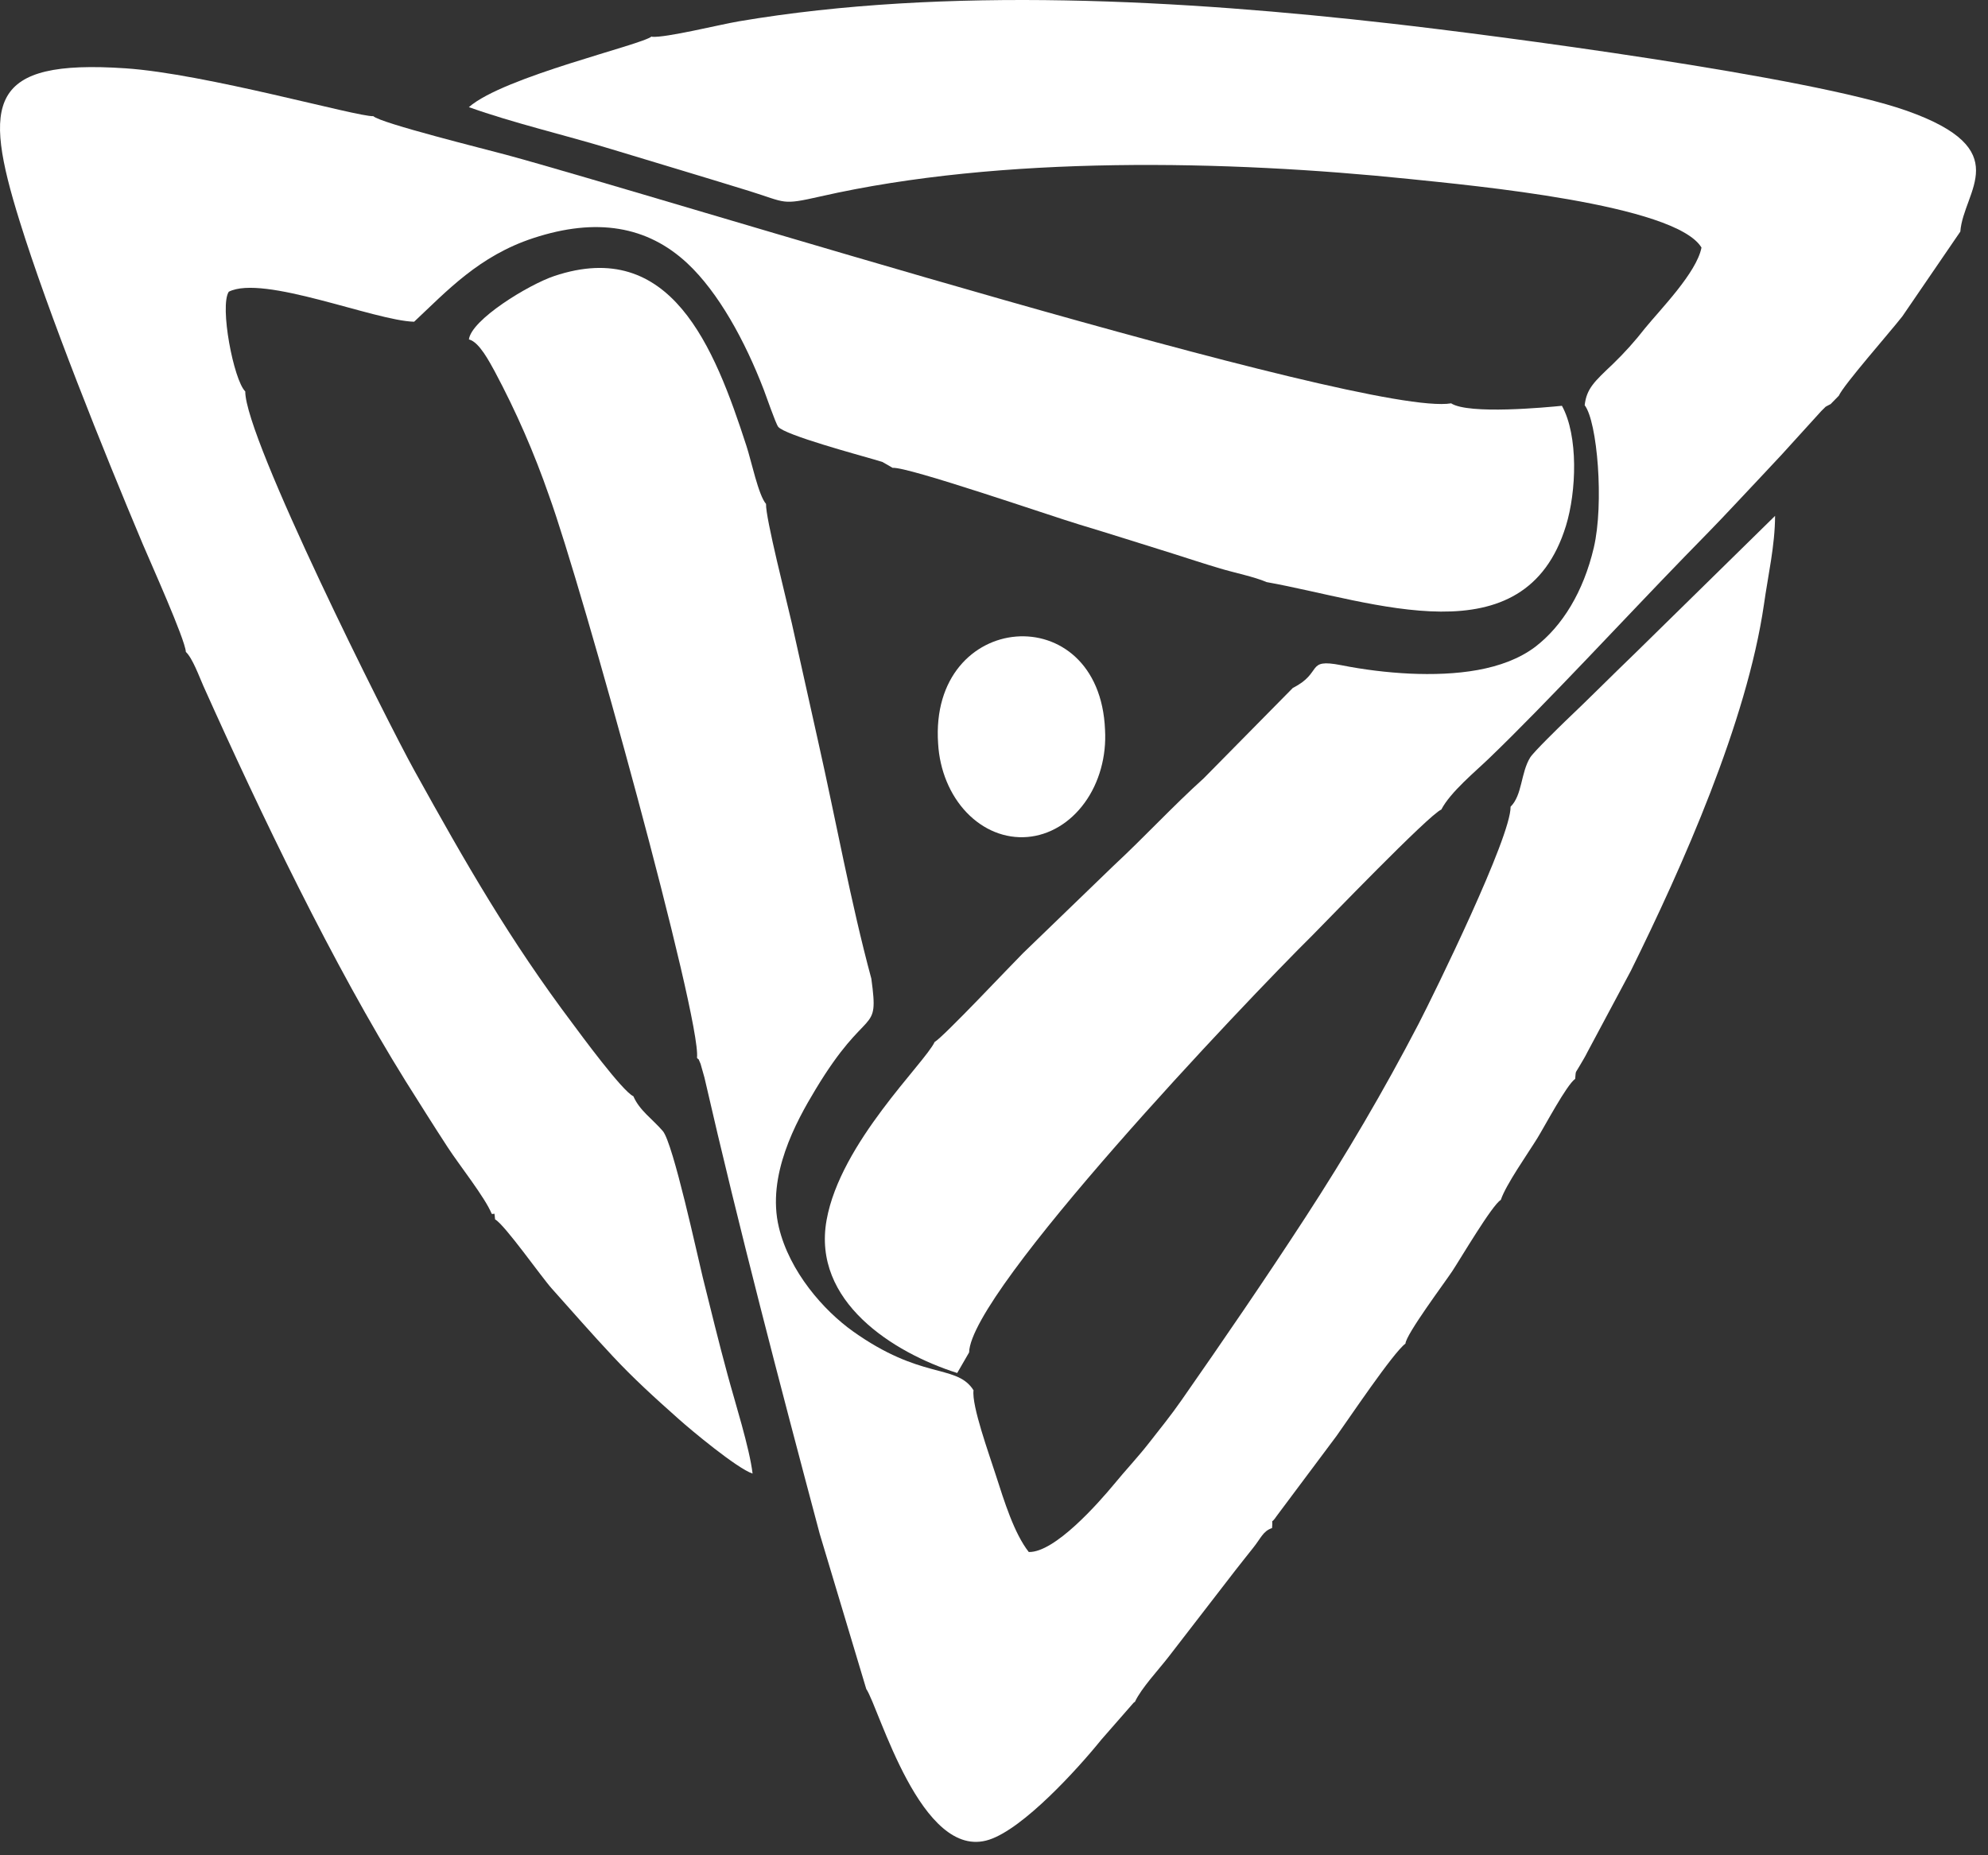
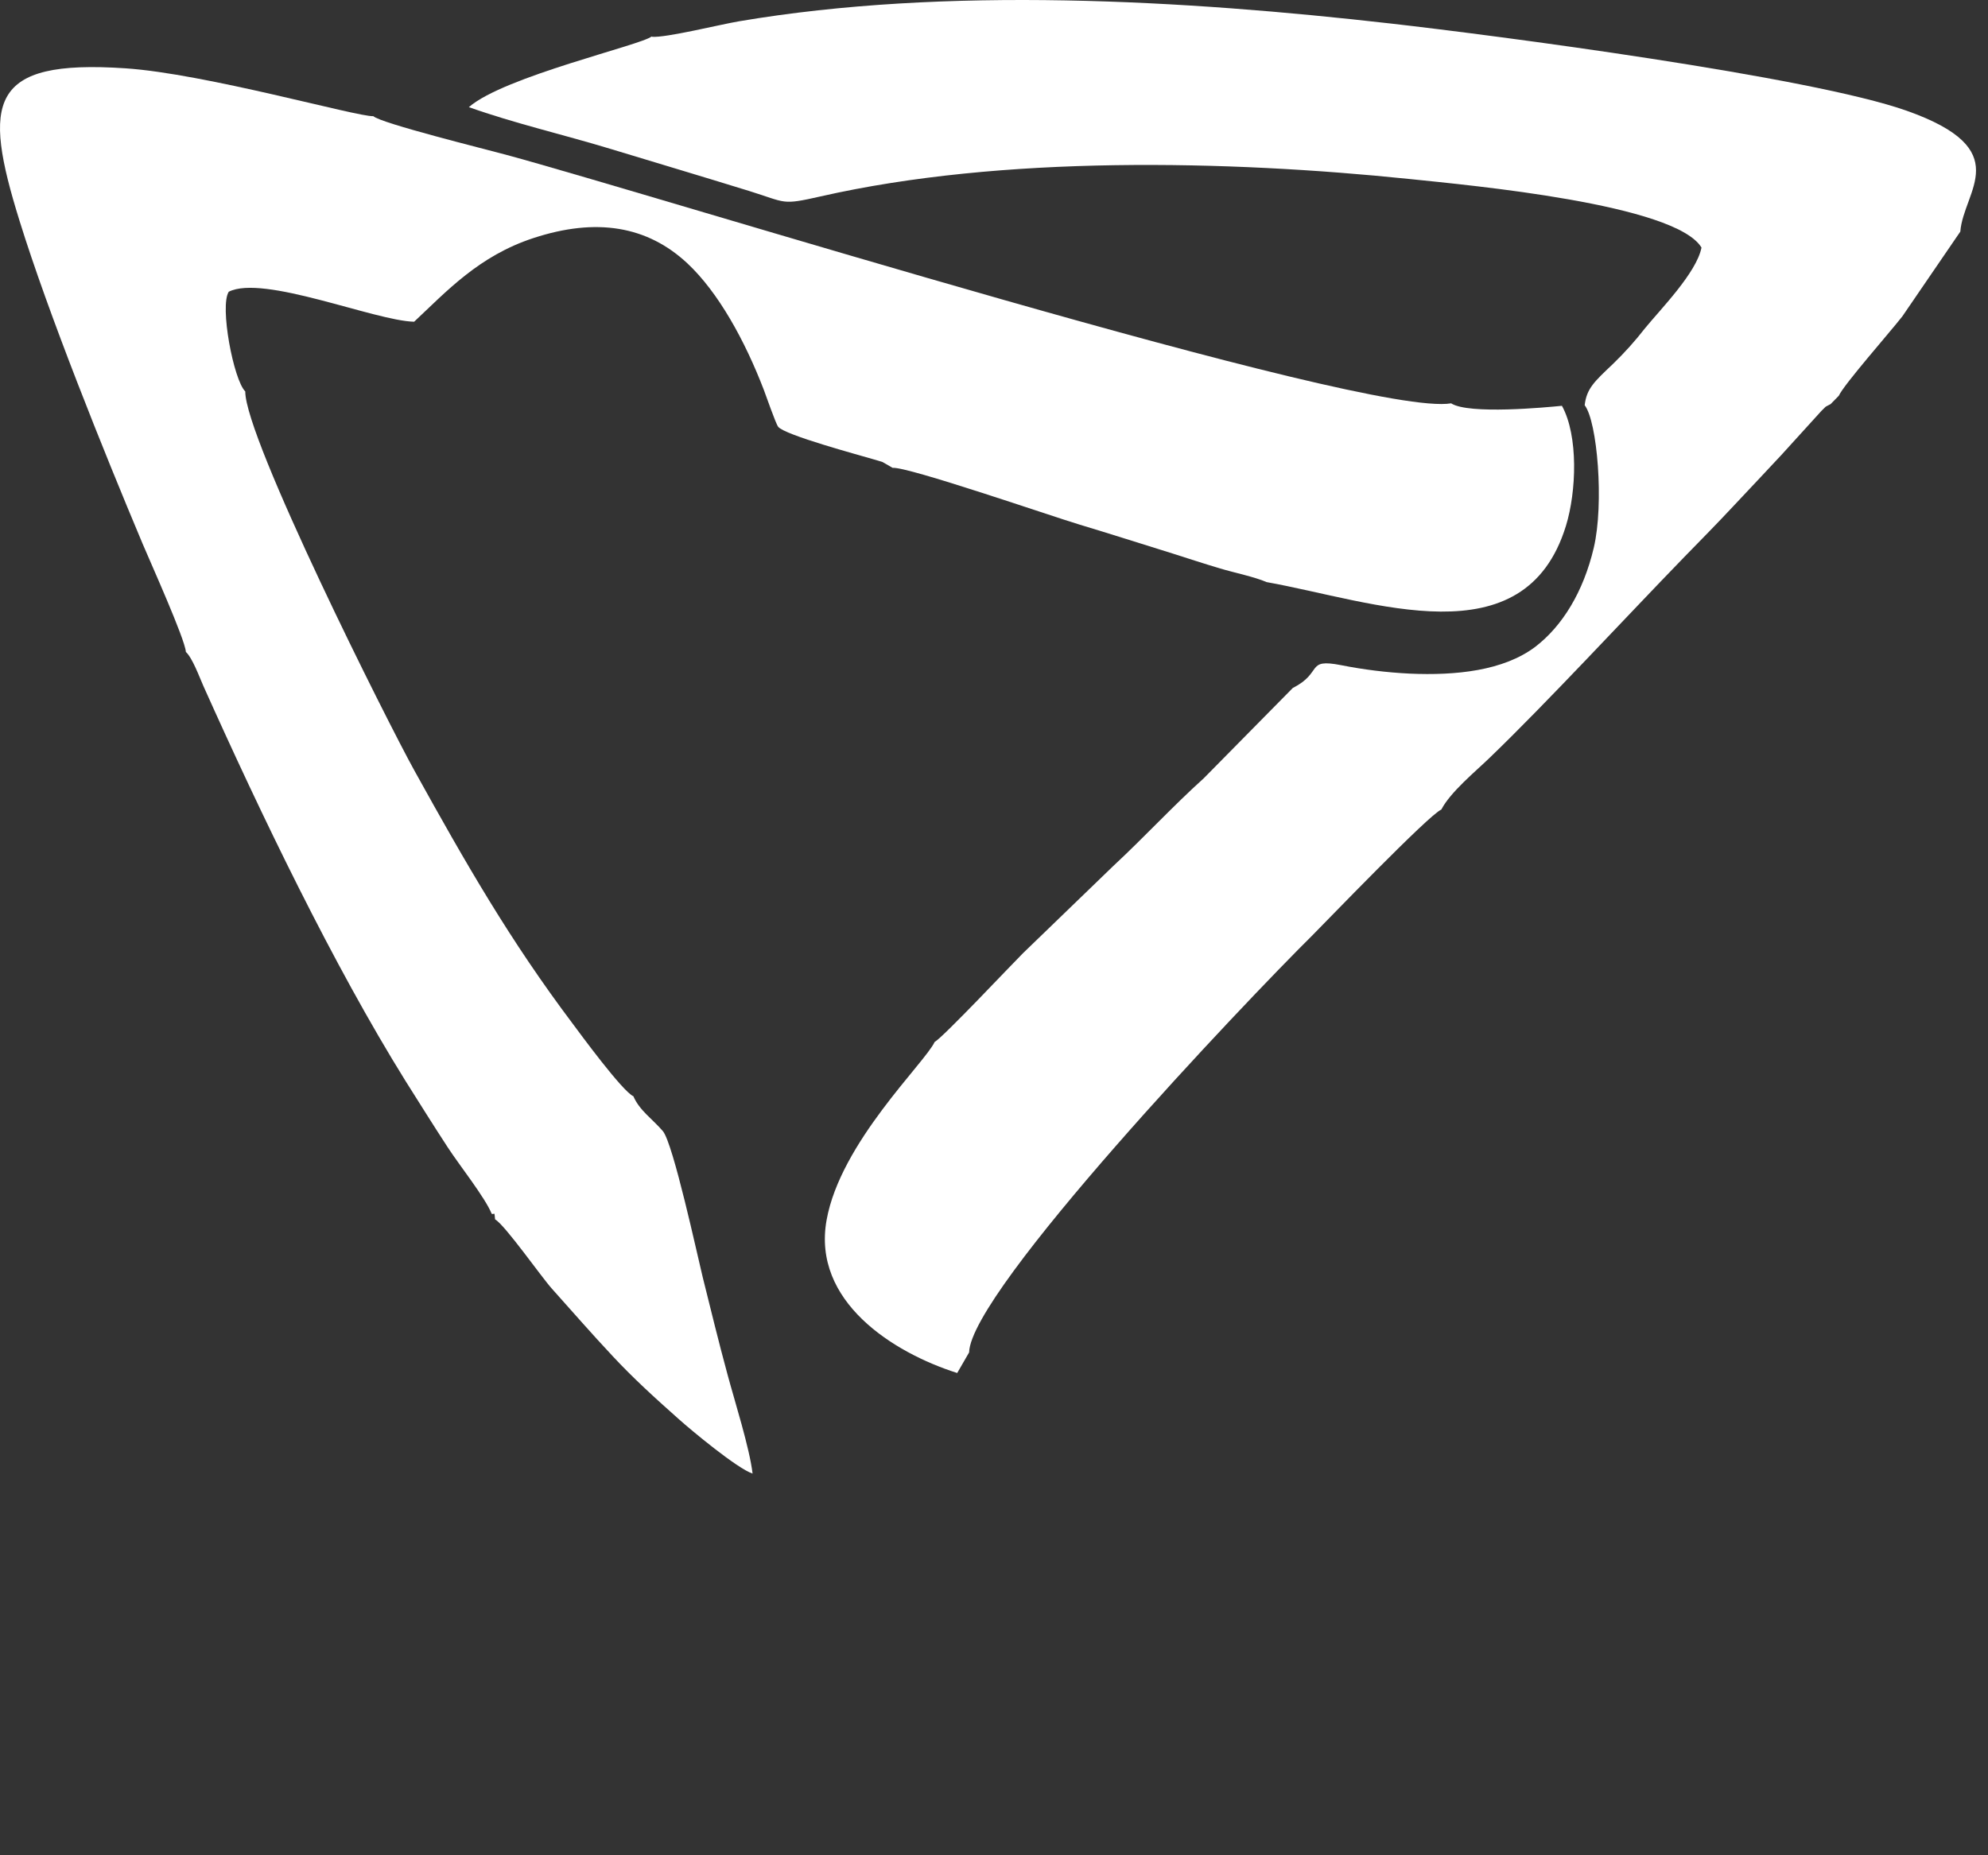
<svg xmlns="http://www.w3.org/2000/svg" width="75" height="70" viewBox="0 0 75 70" fill="none">
  <rect x="0" y="0" width="75" height="70" fill="#333333" stroke="none" />
  <path fill-rule="evenodd" clip-rule="evenodd" d="M24.584 1.374C24.243 1.689 19.004 2.888 17.689 4.042C19.353 4.639 21.308 5.093 23.043 5.621C24.778 6.148 26.51 6.664 28.276 7.21C29.683 7.648 29.47 7.748 30.956 7.411C37.808 5.852 46.319 6.047 53.168 6.753C55.53 6.998 63.207 7.704 64.191 9.341C64.007 10.289 62.642 11.672 62.062 12.383C61.689 12.863 61.284 13.314 60.85 13.733C60.152 14.396 59.858 14.655 59.784 15.289C60.262 15.905 60.519 19.003 60.128 20.665C59.737 22.327 58.947 23.615 57.924 24.402C56.719 25.313 54.914 25.492 53.184 25.416C52.313 25.373 51.446 25.266 50.589 25.096C49.24 24.834 49.925 25.375 48.775 25.955L45.413 29.365C44.232 30.43 43.193 31.565 42.002 32.672L38.59 35.968C38.16 36.395 35.596 39.122 35.26 39.315C34.89 40.109 31.706 43.113 31.184 46.035C30.633 49.102 33.69 51.035 36.112 51.804L36.561 51.027C36.617 48.704 46.936 37.839 49.531 35.271C49.988 34.814 53.916 30.729 54.376 30.545C54.722 29.878 55.669 29.106 56.197 28.593C58.33 26.543 61.388 23.233 63.545 21.013C64.186 20.355 64.752 19.784 65.382 19.109C66.012 18.434 66.571 17.851 67.193 17.179L68.713 15.506C68.962 15.272 68.776 15.403 69.062 15.247L69.371 14.932C69.563 14.508 71.282 12.559 71.77 11.934L73.956 8.738C74.072 7.193 76.092 5.651 71.935 4.179C68.293 2.888 56.386 1.332 52.47 0.888C44.684 0.002 35.709 -0.525 27.872 0.805C27.161 0.925 25.106 1.435 24.591 1.388" fill="white" />
  <path fill-rule="evenodd" clip-rule="evenodd" d="M7.006 24.592C7.259 24.819 7.517 25.532 7.672 25.881C9.845 30.73 12.561 36.386 15.301 40.789C15.845 41.65 16.333 42.434 16.893 43.292C17.319 43.948 18.308 45.192 18.55 45.798C18.669 45.837 18.645 45.675 18.677 46.007C19.047 46.212 20.437 48.2 20.823 48.625C21.638 49.535 22.311 50.311 23.118 51.172C23.884 51.994 24.69 52.729 25.601 53.538C26.049 53.941 27.808 55.407 28.392 55.599C28.281 54.64 27.719 52.874 27.453 51.885C27.113 50.637 26.823 49.439 26.51 48.186C26.323 47.432 25.397 43.133 25.006 42.676C24.614 42.218 24.128 41.902 23.895 41.362C23.479 41.176 21.871 38.98 21.613 38.634C19.234 35.473 17.588 32.603 15.638 29.082C14.641 27.287 9.239 16.529 9.253 14.769C8.813 14.341 8.278 11.545 8.631 11.007C9.932 10.349 14.136 12.104 15.624 12.139C16.855 10.985 18.069 9.655 20.128 8.981C22.496 8.205 24.416 8.523 25.929 9.933C27.102 11.029 28.102 12.852 28.814 14.703C28.895 14.909 29.262 15.978 29.357 16.101C29.587 16.411 32.445 17.179 32.961 17.332C33.026 17.351 33.233 17.412 33.292 17.431L33.678 17.653C34.221 17.593 39.702 19.487 40.71 19.788C41.897 20.145 43.075 20.523 44.24 20.885C44.846 21.077 45.408 21.264 46.036 21.45C46.546 21.604 47.334 21.765 47.785 21.963C51.807 22.681 57.517 24.921 59.078 19.838C59.475 18.547 59.551 16.444 58.926 15.311C58.342 15.369 55.411 15.649 54.746 15.218C51.549 15.767 24.87 7.402 19.071 5.834C18.373 5.644 14.342 4.644 14.084 4.383C13.481 4.414 7.743 2.777 4.725 2.577C-0.435 2.231 -0.666 3.824 0.738 8.334C1.824 11.835 3.899 16.995 5.382 20.52C5.694 21.258 6.974 24.101 7.012 24.592" fill="white" />
-   <path fill-rule="evenodd" clip-rule="evenodd" d="M17.697 12.808C18.087 12.909 18.473 13.671 18.661 14.007C19.466 15.514 20.152 17.084 20.713 18.702C21.951 22.107 26.473 38.476 26.295 39.912C26.408 40.057 26.295 39.825 26.43 40.139L26.575 40.652C27.893 46.398 29.405 52.162 30.925 57.873L32.681 63.726C33.159 64.422 34.749 70.251 37.316 69.413C38.613 68.99 40.651 66.751 41.55 65.637L42.77 64.242C42.785 64.23 42.801 64.219 42.818 64.209C43.06 63.691 43.715 62.995 44.088 62.511L46.604 59.252C46.841 58.946 47.036 58.706 47.265 58.416C47.576 58.031 47.646 57.769 47.99 57.655C48.033 57.188 47.901 57.594 48.175 57.185L50.42 54.182C50.858 53.571 52.568 51.023 53.022 50.696C53.046 50.341 54.491 48.411 54.786 47.966C55.082 47.521 56.298 45.454 56.62 45.274C56.811 44.698 57.641 43.524 57.998 42.945C58.282 42.484 59.102 40.933 59.426 40.706C59.459 40.357 59.41 40.543 59.617 40.177C59.698 40.035 59.794 39.887 59.886 39.699L61.524 36.633C63.465 32.705 65.901 27.25 66.548 22.803C66.701 21.711 66.964 20.589 66.967 19.464L61.698 24.635C60.764 25.533 59.95 26.36 59.045 27.217C58.857 27.4 57.853 28.375 57.727 28.582C57.369 29.167 57.434 29.997 56.988 30.439C57.015 31.558 54.126 37.452 53.519 38.629C52.2 41.163 50.788 43.565 49.252 45.926C47.716 48.288 46.153 50.567 44.587 52.812C44.174 53.407 43.769 53.903 43.342 54.45C42.915 54.995 42.466 55.468 42.018 56.014C41.446 56.702 39.797 58.583 38.812 58.558C38.258 57.851 37.888 56.647 37.563 55.64C37.319 54.873 36.65 53.035 36.728 52.454C36.708 52.431 36.691 52.406 36.677 52.38C36.011 51.479 34.722 52.042 32.182 50.234C31.081 49.451 29.786 47.987 29.384 46.306C28.916 44.359 30.031 42.325 30.759 41.119C32.74 37.824 33.175 39.137 32.872 36.923C32.101 34.072 31.529 30.917 30.869 27.99C30.533 26.502 30.211 25.012 29.87 23.505C29.692 22.715 28.876 19.527 28.9 19.014C28.613 18.691 28.342 17.375 28.162 16.83C26.943 13.065 25.302 8.945 20.912 10.414C19.942 10.739 17.767 12.066 17.689 12.816" fill="white" />
-   <path fill-rule="evenodd" clip-rule="evenodd" d="M35.392 28.059C35.45 29.062 35.837 29.997 36.468 30.657C36.781 30.984 37.144 31.234 37.536 31.392C37.929 31.55 38.344 31.614 38.758 31.58C39.171 31.546 39.575 31.414 39.946 31.192C40.317 30.971 40.648 30.663 40.92 30.288C41.193 29.913 41.4 29.477 41.532 29.005C41.664 28.533 41.717 28.034 41.689 27.538C41.485 22.5 35.043 23.015 35.392 28.059Z" fill="white" />
</svg>